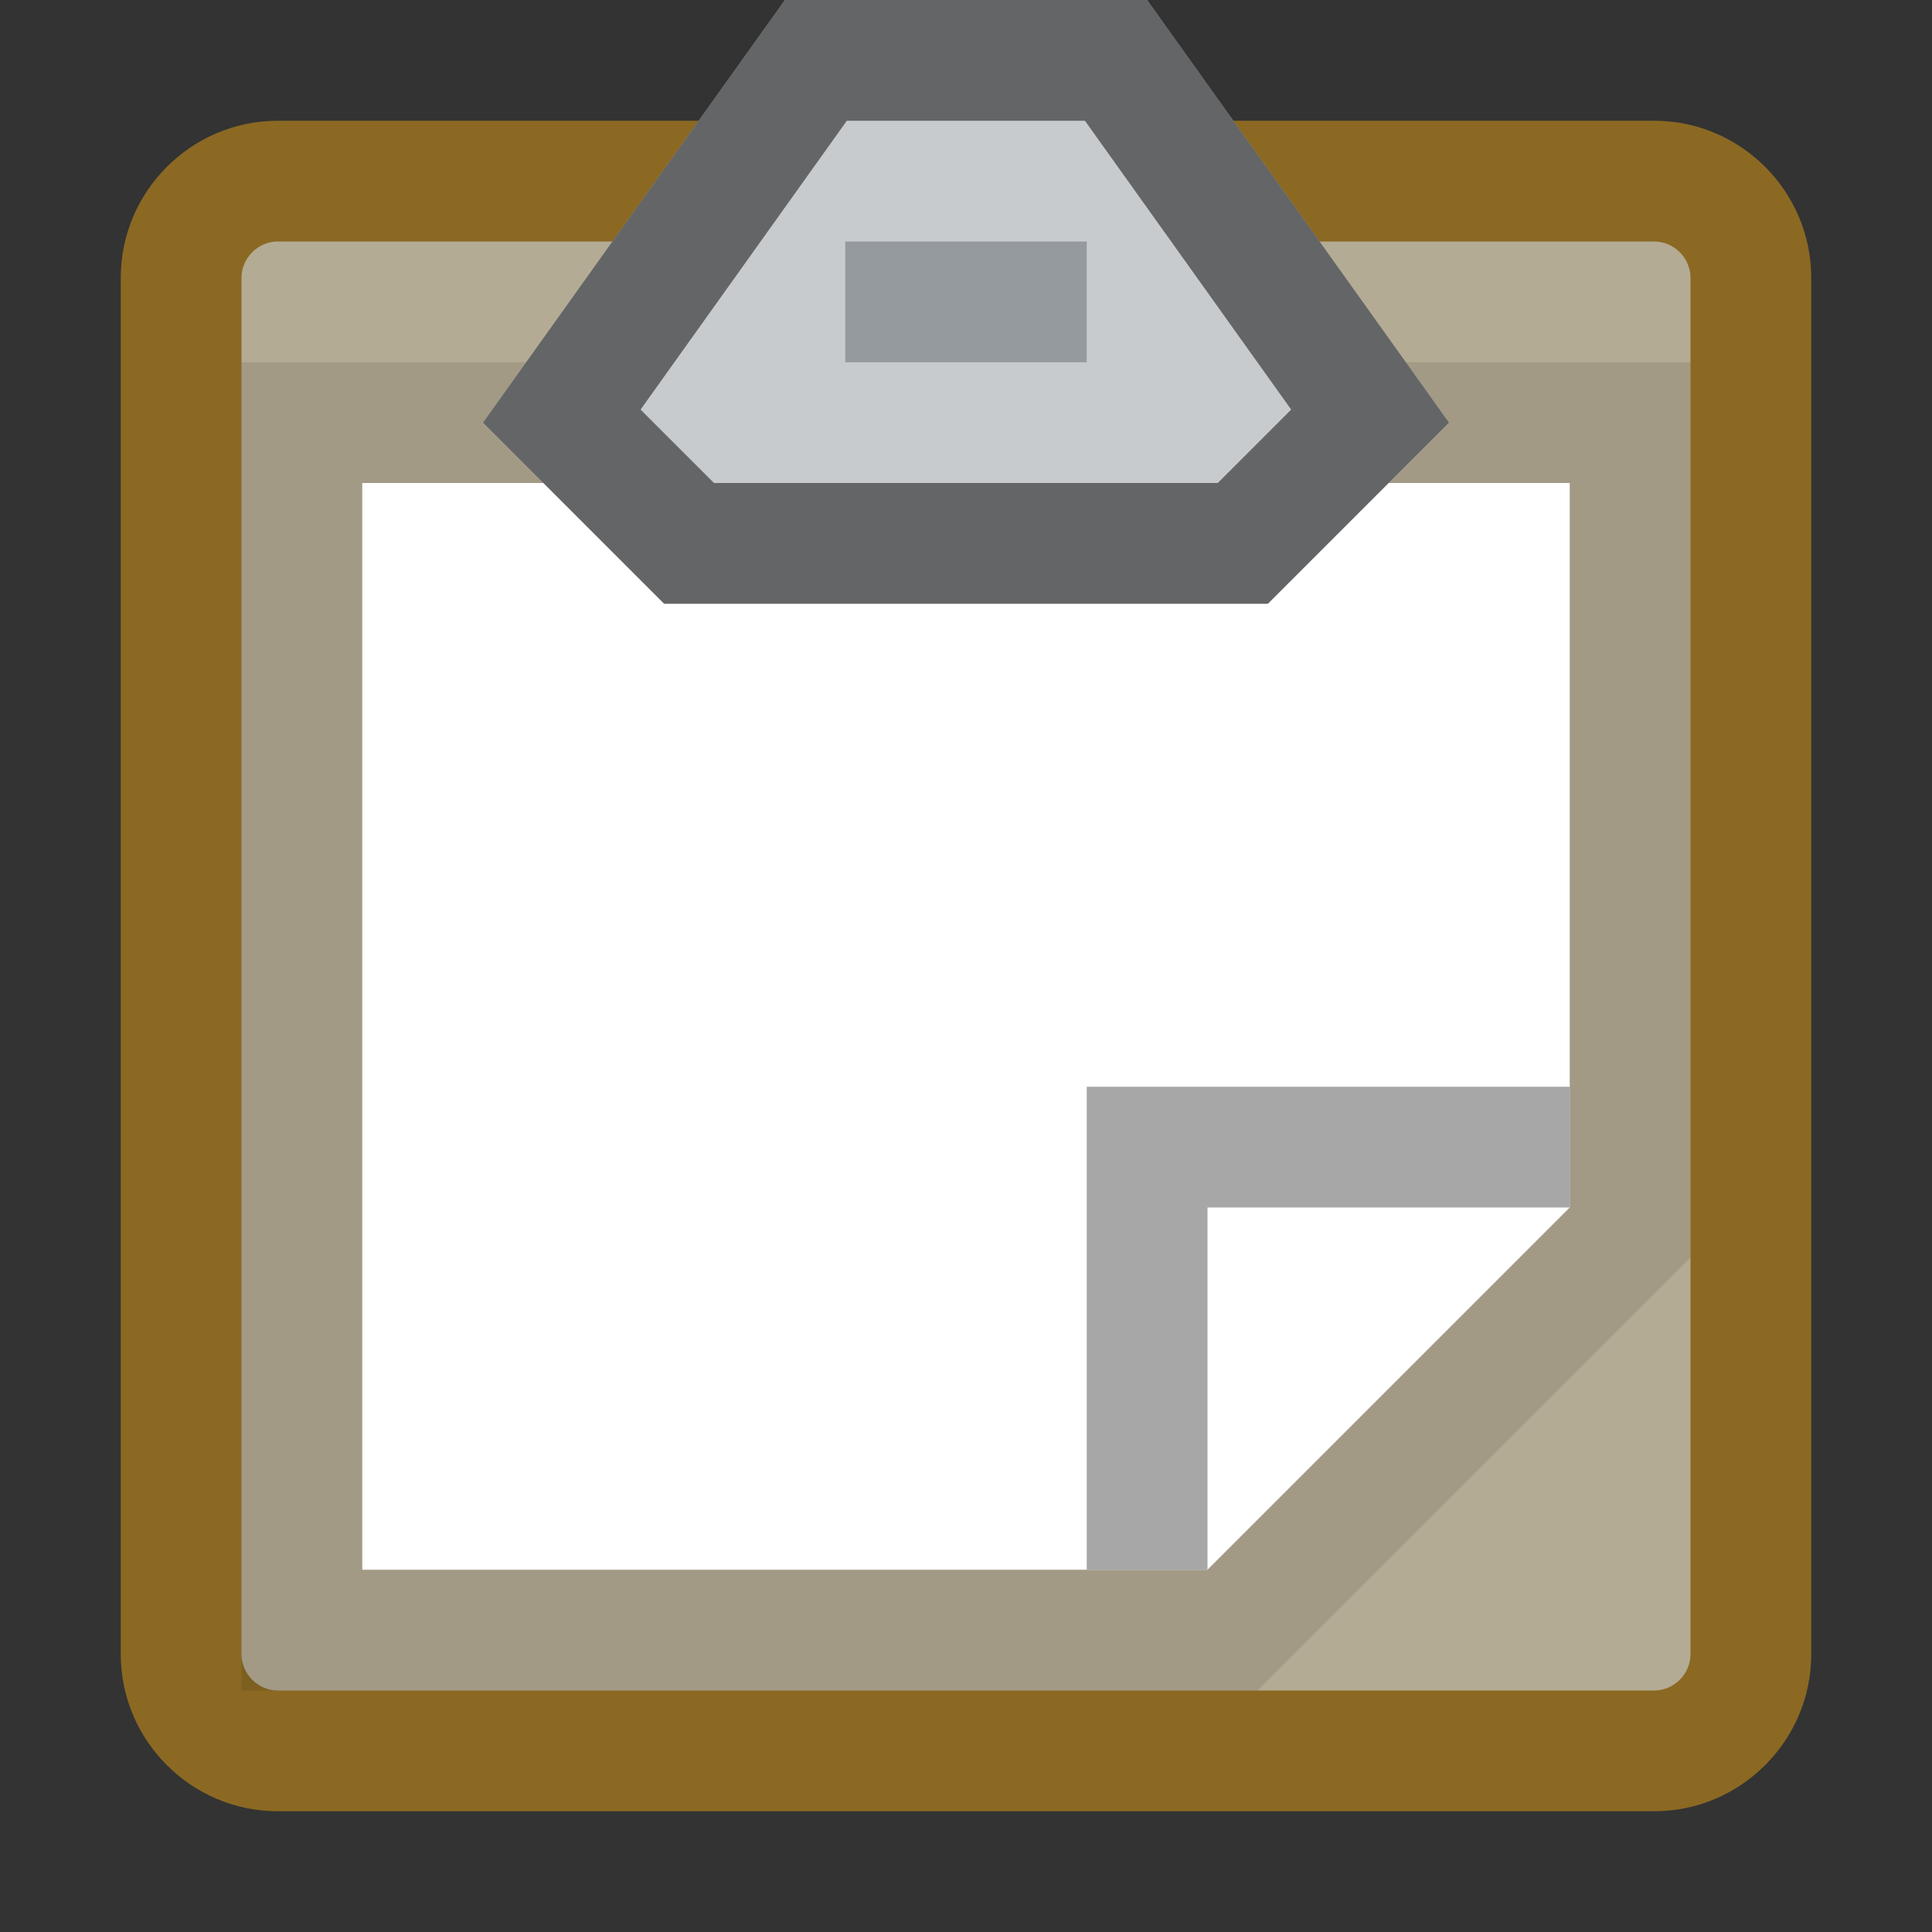
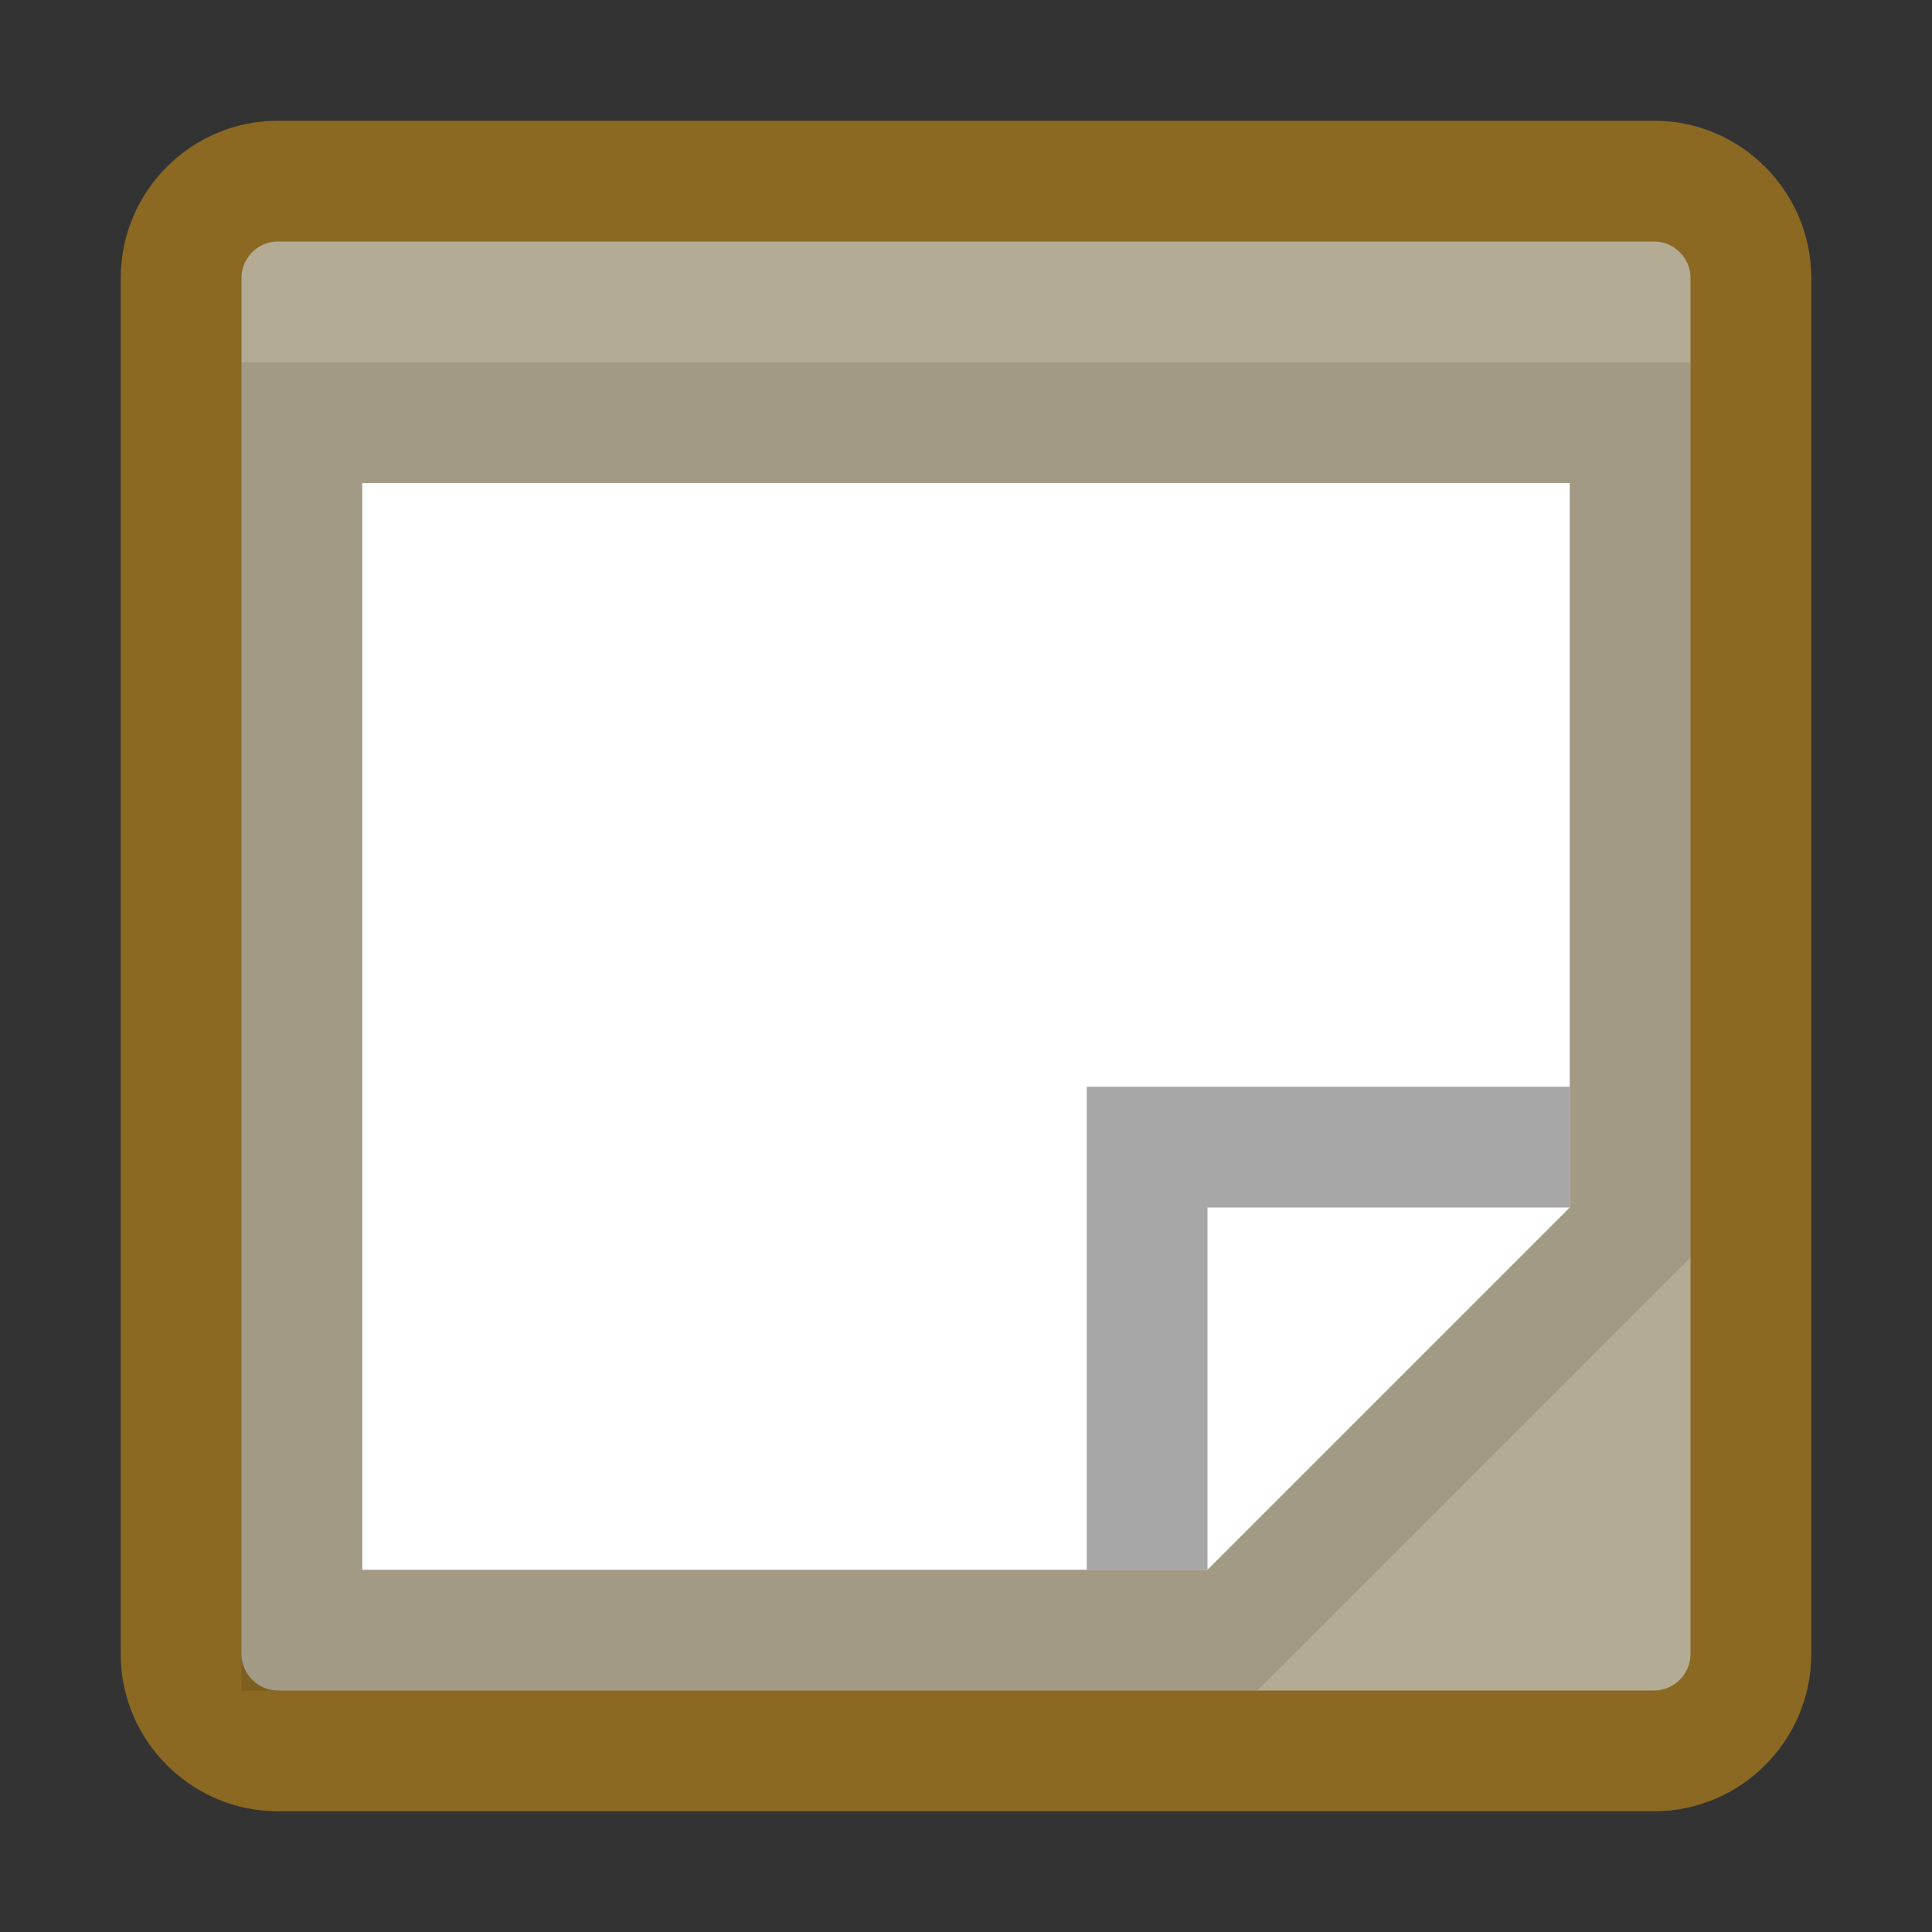
<svg xmlns="http://www.w3.org/2000/svg" id="New_Vector" data-name="New Vector" width="16" height="16" version="1.1" viewBox="0 0 16 16">
  <rect x="0" y="0" width="16" height="16" fill="#333333" stroke="none" />
  <defs>
    <style>
      .cls-1 {
        fill: #000;
      }

      .cls-1, .cls-2, .cls-3, .cls-4, .cls-5, .cls-6, .cls-7 {
        stroke-width: 0px;
      }

      .cls-8 {
        opacity: .5;
      }

      .cls-9 {
        opacity: .1;
      }

      .cls-2 {
        fill: #8b6923;
      }

      .cls-3 {
        fill: #959a9e;
      }

      .cls-4 {
        fill: #a7a7a7;
      }

      .cls-5 {
        fill: #fff;
      }

      .cls-6 {
        fill: #b4ab94;
      }

      .cls-7 {
        fill: #c8cbce;
      }
    </style>
  </defs>
  <g>
    <rect class="cls-6" x="1.5" y="1.5" width="13" height="13" rx=".8" ry=".8" />
    <path class="cls-2" d="M13.7,2c.163,0,.3.137.3.3v11.4c0,.163-.137.3-.3.3H2.3c-.163,0-.3-.137-.3-.3V2.3c0-.163.137-.3.3-.3h11.4M13.7,1H2.3c-.715,0-1.3.585-1.3,1.3v11.4c0,.715.585,1.3,1.3,1.3h11.4c.715,0,1.3-.585,1.3-1.3V2.3c0-.715-.585-1.3-1.3-1.3h0Z" />
  </g>
  <g>
    <polygon class="cls-5" points="3 4 3 13 10 13 13 10 13 4 3 4" />
    <g class="cls-9">
      <path class="cls-1" d="M13,4v6l-3,3H3V4h10M14,3H2v11h8.414l.293-.293,3-3,.293-.293V3h0Z" />
    </g>
  </g>
  <polygon class="cls-4" points="13 9 13 10 10 10 10 13 9 13 9 9 13 9" />
  <g>
-     <polygon class="cls-7" points="5.5 5 10.5 5 12 3.5 9.5 0 6.5 0 4 3.5 5.5 5" />
    <g class="cls-8">
-       <path class="cls-1" d="M8.985,1l1.708,2.392-.608.608h-4.172l-.608-.608,1.708-2.392h1.971M9.5,0h-3l-2.5,3.5,1.5,1.5h5l1.5-1.5-2.5-3.5h0Z" />
-     </g>
+       </g>
  </g>
-   <rect class="cls-3" x="7" y="2" width="2" height="1" />
</svg>